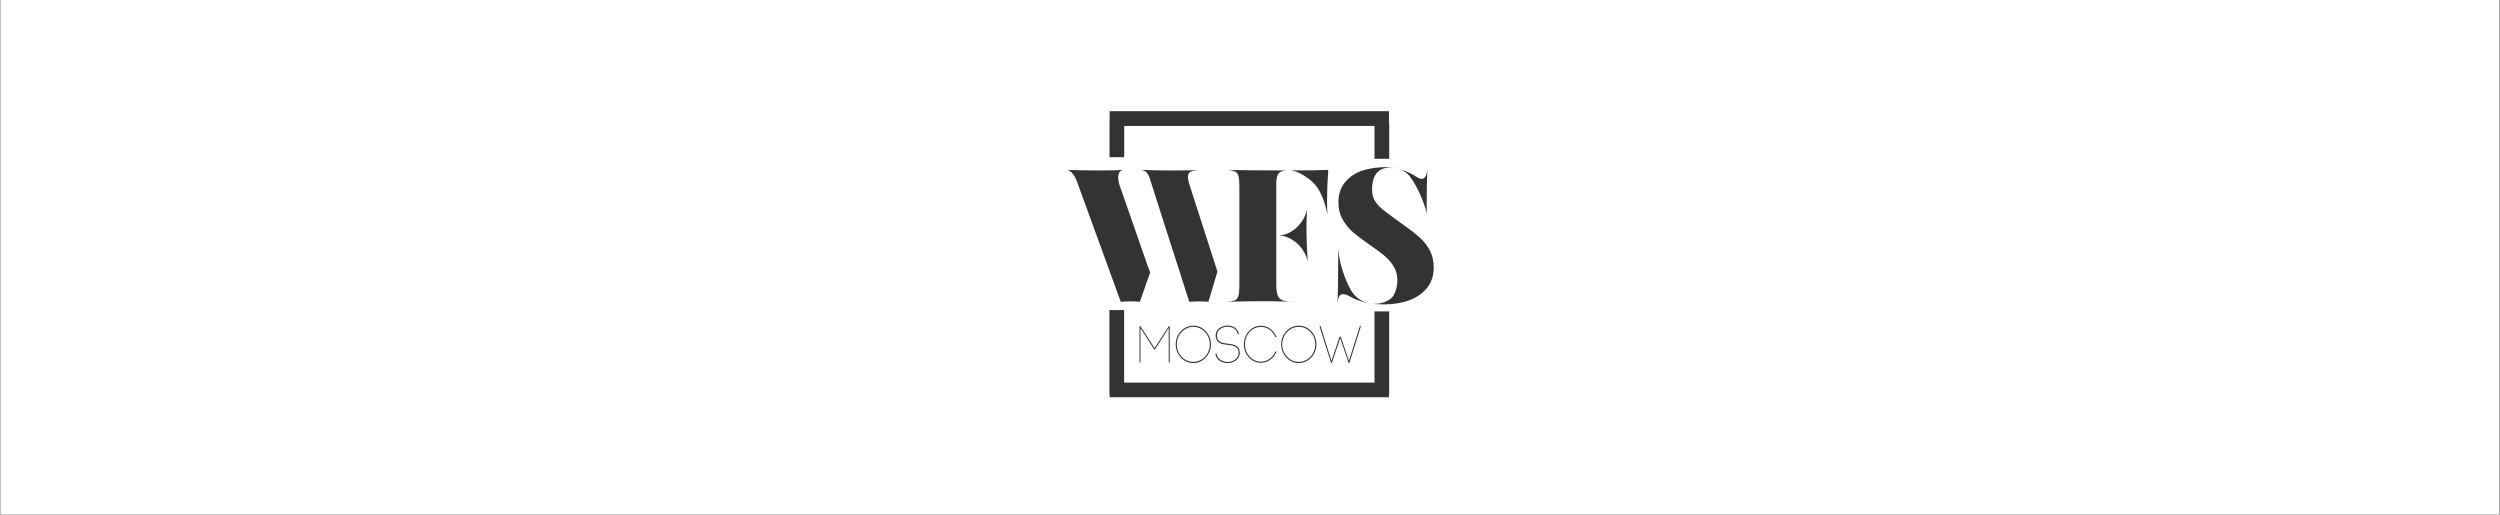
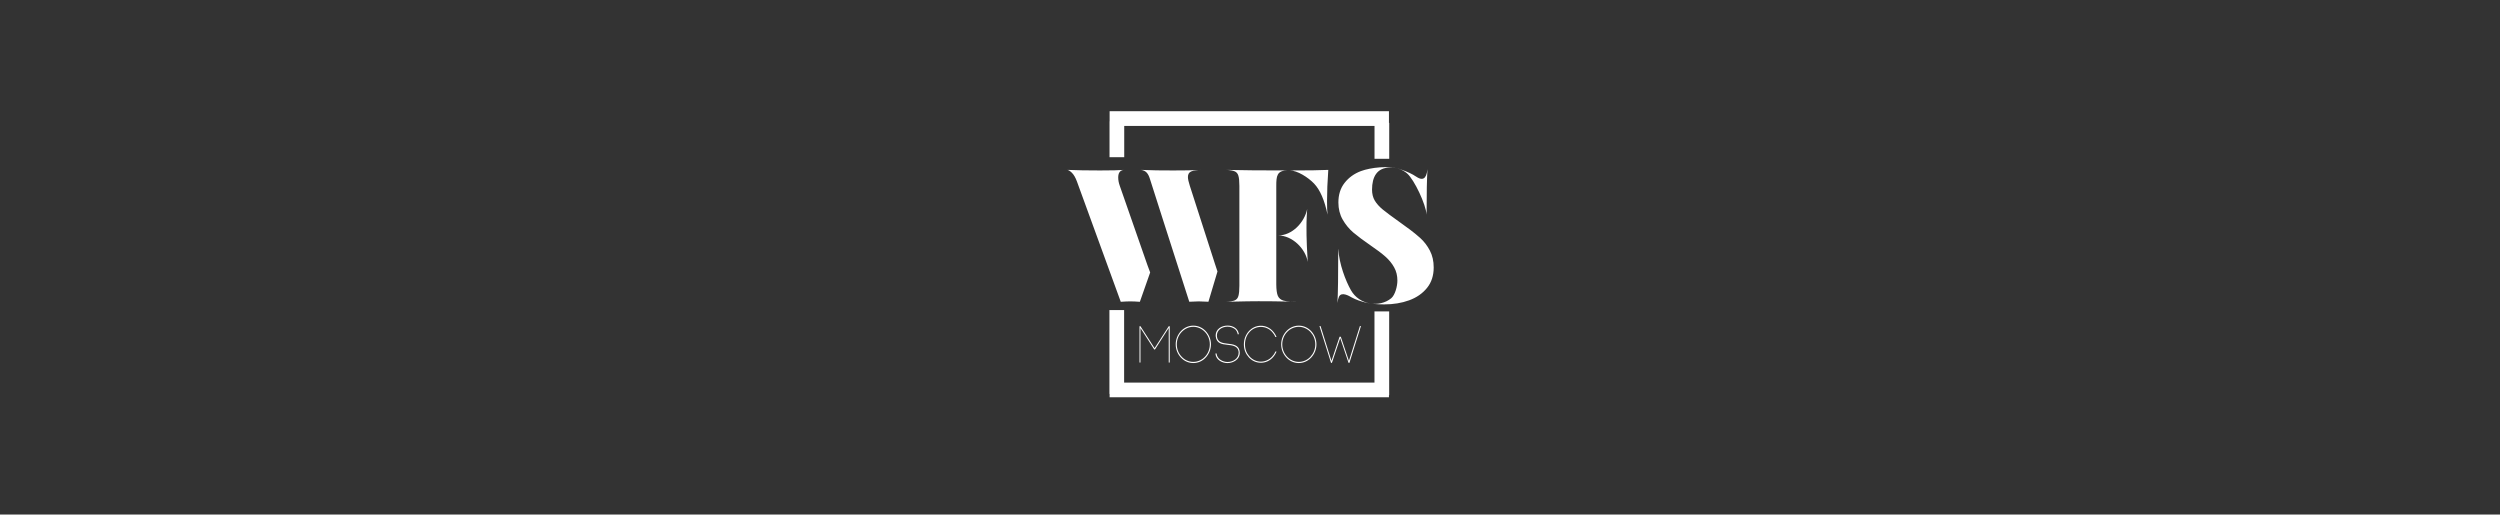
<svg xmlns="http://www.w3.org/2000/svg" width="3401" height="700" viewBox="0 0 3401 700" fill="none">
  <rect x="0" y="0" width="3401" height="700" fill="#333333" stroke="none" />
-   <path fill-rule="evenodd" clip-rule="evenodd" d="M0.4 0H3400.4V700H0.4V0ZM1551.49 493.172H1550.18V443.73H1551.45L1570.71 473.615L1590.02 443.73H1591.29V493.172H1589.92V446.217L1571.21 475.433H1570.21L1551.49 446.265V493.172ZM1606.46 450.521C1610.78 445.883 1616.77 443.014 1623.36 443.014C1630.04 443.014 1636.03 445.883 1640.3 450.521C1644.57 455.159 1647.39 461.471 1647.39 468.451C1647.39 475.48 1644.57 481.792 1640.3 486.383C1636.03 491.068 1630.04 493.89 1623.36 493.89C1616.77 493.89 1610.78 491.068 1606.46 486.383C1602.19 481.792 1599.42 475.48 1599.42 468.451C1599.42 461.471 1602.19 455.159 1606.46 450.521ZM1639.3 451.668C1635.26 447.365 1629.54 444.592 1623.36 444.592C1617.18 444.592 1611.55 447.365 1607.5 451.668C1603.46 455.924 1600.92 461.853 1600.92 468.451C1600.92 475.05 1603.46 480.979 1607.5 485.234C1611.55 489.634 1617.18 492.312 1623.36 492.312C1629.54 492.312 1635.26 489.634 1639.3 485.234C1643.3 480.979 1645.84 475.05 1645.84 468.451C1645.84 461.853 1643.3 455.924 1639.3 451.668ZM1683.73 454.154C1683.32 452.242 1682.46 450.281 1681.23 448.847C1678.41 445.787 1673.69 444.305 1669.6 444.4C1662.33 444.544 1654.84 449.134 1655.47 457.406C1656.06 465.965 1663.65 466.826 1670.42 467.591C1677.19 468.308 1684.68 469.36 1686.27 476.963C1686.5 478.11 1686.59 479.019 1686.59 480.022C1686.59 488.869 1677.91 493.938 1669.78 493.938C1662.92 493.938 1654.38 489.777 1653.56 481.648L1653.52 480.932L1655.06 480.788L1655.11 481.505C1656.02 488.582 1663.65 492.455 1669.87 492.455C1677.19 492.455 1685.04 487.96 1685.04 479.928C1685.04 479.549 1685.03 479.146 1684.99 478.715C1684.96 478.274 1684.89 477.805 1684.77 477.298C1683.46 470.795 1676.5 469.79 1670.19 469.121L1669.34 469.026C1662.39 468.255 1654.88 467.422 1653.84 457.502C1653.25 447.556 1661.92 442.918 1670.01 442.918C1677 442.918 1683.86 446.504 1685.18 453.868L1685.32 454.585L1683.86 454.872L1683.73 454.154ZM1734.97 458.458C1733.92 455.78 1732.38 453.533 1730.56 451.524C1726.7 447.27 1721.25 444.735 1715.25 444.735C1709.35 444.735 1703.89 447.27 1699.99 451.524C1696.17 455.685 1693.67 461.519 1693.67 468.451C1693.67 475.48 1696.17 480.979 1699.99 485.092C1703.89 489.347 1709.35 491.977 1715.25 491.977C1721.25 491.977 1726.7 489.347 1730.56 485.092C1732.38 483.179 1733.92 480.979 1734.97 478.206H1736.6C1735.38 481.218 1733.65 483.943 1731.56 486.239C1727.38 490.781 1721.75 493.507 1715.25 493.507C1708.89 493.507 1703.21 490.781 1698.99 486.239C1694.9 481.696 1692.18 476.149 1692.18 468.451C1692.18 461.04 1694.9 455.016 1698.99 450.473C1703.21 445.931 1708.89 443.157 1715.25 443.157C1721.75 443.157 1727.38 445.931 1731.56 450.473C1733.65 452.72 1735.38 455.397 1736.6 458.458H1734.97ZM1749.96 450.521C1754.27 445.883 1760.27 443.014 1766.85 443.014C1773.53 443.014 1779.48 445.883 1783.8 450.521C1788.07 455.159 1790.88 461.423 1790.88 468.451C1790.88 475.48 1788.07 481.744 1783.8 486.383C1779.48 491.021 1773.53 493.89 1766.85 493.89C1760.27 493.89 1754.27 491.021 1749.96 486.383C1745.64 481.744 1742.92 475.48 1742.92 468.451C1742.92 461.423 1745.64 455.159 1749.96 450.521ZM1782.8 451.668C1778.76 447.365 1773.03 444.592 1766.85 444.592C1760.68 444.592 1755 447.365 1750.96 451.668C1746.96 455.924 1744.37 461.853 1744.37 468.451C1744.37 475.05 1746.96 480.979 1750.96 485.234C1755 489.634 1760.68 492.312 1766.85 492.312C1773.03 492.312 1778.76 489.634 1782.8 485.234C1786.75 480.979 1789.34 475.05 1789.34 468.451C1789.34 461.853 1786.75 455.924 1782.8 451.668ZM1823.23 459.94C1819.46 471.225 1815.64 482.462 1811.92 493.65H1810.73L1794.97 443.539H1796.47L1811.32 490.973L1822.36 458.123H1824.04L1835.08 490.925L1850.03 443.539H1851.48L1835.76 493.65H1834.58L1823.23 459.94ZM1643.94 410.489L1656.25 369.332L1652.85 359.043L1618.56 252.535C1617 247.529 1616.05 243.706 1616.05 240.855C1616.05 237.24 1617.36 234.784 1619.99 233.486C1622.15 232.386 1625.53 231.672 1630.09 231.344L1630.8 231.312L1632.94 231.211L1632.99 231.192C1631.97 231.228 1631.01 231.278 1630.09 231.344C1621.84 231.692 1610.53 231.888 1596.12 231.888C1578.7 231.888 1566.32 231.748 1555.16 231.192L1551.69 231.123C1558.9 231.679 1562.1 236.268 1564.21 242.941L1582.64 300.645L1617.88 410.489C1623.23 410.165 1627.57 410.002 1630.88 410.002C1634.41 410.002 1638.77 410.165 1643.94 410.489ZM1537.61 410.002C1541.19 410.002 1545.55 410.188 1550.67 410.559L1564.69 370.653L1561.01 360.781L1523.26 252.535C1521.96 248.851 1521.22 245.166 1521.22 241.412C1521.22 235.572 1523.39 232.188 1527.75 231.262L1529.45 231.123C1522.55 231.633 1511.56 231.888 1496.46 231.888C1479.18 231.888 1464.53 231.633 1452.51 231.123L1452.01 231.041C1451.47 230.894 1450.94 230.805 1450.4 230.775L1452.01 231.041C1454.02 231.587 1456.07 232.936 1458.16 235.016C1460.81 237.588 1463.12 241.62 1465.09 246.974L1524.69 410.559C1529.99 410.188 1534.3 410.002 1537.61 410.002ZM1755.16 231.888C1716.48 231.888 1687.54 231.633 1668.36 231.123C1673.6 231.4 1677.41 232.096 1679.79 233.139C1682.19 234.205 1683.82 236.175 1684.69 239.048C1685.59 241.922 1686.05 246.557 1686.05 252.952V388.729C1686.05 395.125 1685.57 399.713 1684.75 402.563C1683.94 405.483 1682.3 407.5 1679.92 408.542C1677.54 409.585 1673.67 410.28 1668.36 410.559L1674.55 410.41L1679.14 410.299C1684.28 410.177 1689.41 410.061 1694.55 409.971C1697.88 409.912 1701.21 409.865 1704.55 409.834L1708.31 409.806C1709.8 409.798 1711.29 409.794 1712.78 409.794C1724.28 409.794 1738.44 409.909 1755.28 410.301C1756.87 410.408 1758.6 410.482 1760.46 410.523L1761.45 410.541L1762.48 410.553L1763.64 410.558C1762.84 410.551 1762.11 410.511 1761.48 410.475C1760.96 410.445 1760.51 410.42 1760.13 410.42L1755.28 410.301C1751.43 410.041 1748.38 409.59 1746.12 408.96C1742.37 407.848 1739.79 405.692 1738.36 402.425C1737 399.181 1736.3 394.013 1736.25 386.921V320.319V252.952C1736.25 239.465 1737.13 231.888 1751.42 231.888H1754.69C1764.75 231.888 1779.58 241.203 1787.75 249.824C1795.84 258.375 1801.96 272.419 1805.98 292.023C1805.5 287.644 1805.3 281.526 1805.3 273.739C1805.3 261.156 1805.84 246.974 1807 231.123C1796.75 231.633 1779.47 231.888 1755.16 231.888ZM1778.29 284.376C1774.48 302.8 1757.81 320.319 1738.84 320.319C1757.88 320.319 1776.05 338.117 1779.04 356.331C1777.95 339.577 1777.54 327.55 1777.41 320.319L1777.34 308.987C1777.3 304.856 1777.42 300.06 1777.68 294.595C1777.76 293.041 1777.85 291.435 1777.95 289.773L1778.12 286.964L1778.29 284.376ZM1837.81 394.777C1830.67 382.264 1821.76 359.043 1820.67 339.021L1820.54 338.812C1820.54 374.894 1820.2 399.365 1819.45 412.228C1819.99 408.265 1820.67 405.483 1821.49 403.745C1824.89 396.445 1834.89 402.354 1839.04 404.719C1844.75 407.847 1851.08 409.863 1857.75 411.602C1864.41 413.27 1872.83 414.104 1882.99 414.104C1895.5 414.104 1906.84 412.25 1917 408.542C1927.13 404.857 1935.3 399.157 1941.35 391.648C1947.41 384.141 1950.4 374.824 1950.4 363.909C1950.4 355.219 1948.7 347.642 1945.23 340.967C1941.83 334.432 1937.47 328.662 1932.03 323.726C1923.39 315.939 1913.87 309.126 1904.41 302.383C1893.73 294.735 1885.91 289.034 1881.15 285.071C1876.32 281.108 1872.71 277.007 1870.2 272.836C1867.75 268.664 1866.52 263.659 1866.52 258.027C1866.52 240.786 1873.12 227.925 1891.22 227.925C1899.45 227.925 1907.95 230.428 1914.28 235.989C1924.21 244.749 1939.79 278.259 1940.74 292.023C1940.74 262.895 1941.15 242.315 1941.96 230.149C1941.49 234.043 1940.81 236.823 1939.99 238.631C1936.39 246.697 1930.09 242.624 1925.02 239.346C1924.06 238.726 1923.15 238.134 1922.3 237.658C1916.86 234.599 1908.77 231.4 1902.85 229.593C1888.9 225.283 1864.96 227.716 1851.49 232.722C1842.24 236.197 1834.82 241.551 1829.18 248.781C1823.53 255.942 1820.74 264.91 1820.74 275.408C1820.74 284.168 1822.71 291.954 1826.52 298.628C1830.33 305.349 1835.16 311.235 1841.01 316.287C1846.93 321.292 1854.82 327.202 1864.82 334.085C1873.05 339.646 1879.72 344.722 1884.69 349.102C1889.67 353.504 1893.64 358.371 1896.59 363.701C1899.58 368.984 1901.01 375.033 1901.01 381.707C1901.01 389.424 1897.88 401.382 1892.58 405.762C1876.79 418.762 1849.24 415.077 1837.81 394.777ZM1889.53 540.461H1509.53V535.81H1509.25V421.803H1529.25V520.461H1869.83V423.604H1889.83V537.61H1889.53V540.461ZM1869.9 171.302H1529.4V213.86H1509.4V165H1509.53V151.302H1889.53V167.139H1889.9V215.999H1869.9V171.302Z" fill="white" />
+   <path fill-rule="evenodd" clip-rule="evenodd" d="M0.4 0H3400.4H0.4V0ZM1551.49 493.172H1550.18V443.73H1551.45L1570.71 473.615L1590.02 443.73H1591.29V493.172H1589.92V446.217L1571.21 475.433H1570.21L1551.49 446.265V493.172ZM1606.46 450.521C1610.78 445.883 1616.77 443.014 1623.36 443.014C1630.04 443.014 1636.03 445.883 1640.3 450.521C1644.57 455.159 1647.39 461.471 1647.39 468.451C1647.39 475.48 1644.57 481.792 1640.3 486.383C1636.03 491.068 1630.04 493.89 1623.36 493.89C1616.77 493.89 1610.78 491.068 1606.46 486.383C1602.19 481.792 1599.42 475.48 1599.42 468.451C1599.42 461.471 1602.19 455.159 1606.46 450.521ZM1639.3 451.668C1635.26 447.365 1629.54 444.592 1623.36 444.592C1617.18 444.592 1611.55 447.365 1607.5 451.668C1603.46 455.924 1600.92 461.853 1600.92 468.451C1600.92 475.05 1603.46 480.979 1607.5 485.234C1611.55 489.634 1617.18 492.312 1623.36 492.312C1629.54 492.312 1635.26 489.634 1639.3 485.234C1643.3 480.979 1645.84 475.05 1645.84 468.451C1645.84 461.853 1643.3 455.924 1639.3 451.668ZM1683.73 454.154C1683.32 452.242 1682.46 450.281 1681.23 448.847C1678.41 445.787 1673.69 444.305 1669.6 444.4C1662.33 444.544 1654.84 449.134 1655.47 457.406C1656.06 465.965 1663.65 466.826 1670.42 467.591C1677.19 468.308 1684.68 469.36 1686.27 476.963C1686.5 478.11 1686.59 479.019 1686.59 480.022C1686.59 488.869 1677.91 493.938 1669.78 493.938C1662.92 493.938 1654.38 489.777 1653.56 481.648L1653.52 480.932L1655.06 480.788L1655.11 481.505C1656.02 488.582 1663.65 492.455 1669.87 492.455C1677.19 492.455 1685.04 487.96 1685.04 479.928C1685.04 479.549 1685.03 479.146 1684.99 478.715C1684.96 478.274 1684.89 477.805 1684.77 477.298C1683.46 470.795 1676.5 469.79 1670.19 469.121L1669.34 469.026C1662.39 468.255 1654.88 467.422 1653.84 457.502C1653.25 447.556 1661.92 442.918 1670.01 442.918C1677 442.918 1683.86 446.504 1685.18 453.868L1685.32 454.585L1683.86 454.872L1683.73 454.154ZM1734.97 458.458C1733.92 455.78 1732.38 453.533 1730.56 451.524C1726.7 447.27 1721.25 444.735 1715.25 444.735C1709.35 444.735 1703.89 447.27 1699.99 451.524C1696.17 455.685 1693.67 461.519 1693.67 468.451C1693.67 475.48 1696.17 480.979 1699.99 485.092C1703.89 489.347 1709.35 491.977 1715.25 491.977C1721.25 491.977 1726.7 489.347 1730.56 485.092C1732.38 483.179 1733.92 480.979 1734.97 478.206H1736.6C1735.38 481.218 1733.65 483.943 1731.56 486.239C1727.38 490.781 1721.75 493.507 1715.25 493.507C1708.89 493.507 1703.21 490.781 1698.99 486.239C1694.9 481.696 1692.18 476.149 1692.18 468.451C1692.18 461.04 1694.9 455.016 1698.99 450.473C1703.21 445.931 1708.89 443.157 1715.25 443.157C1721.75 443.157 1727.38 445.931 1731.56 450.473C1733.65 452.72 1735.38 455.397 1736.6 458.458H1734.97ZM1749.96 450.521C1754.27 445.883 1760.27 443.014 1766.85 443.014C1773.53 443.014 1779.48 445.883 1783.8 450.521C1788.07 455.159 1790.88 461.423 1790.88 468.451C1790.88 475.48 1788.07 481.744 1783.8 486.383C1779.48 491.021 1773.53 493.89 1766.85 493.89C1760.27 493.89 1754.27 491.021 1749.96 486.383C1745.64 481.744 1742.92 475.48 1742.92 468.451C1742.92 461.423 1745.64 455.159 1749.96 450.521ZM1782.8 451.668C1778.76 447.365 1773.03 444.592 1766.85 444.592C1760.68 444.592 1755 447.365 1750.96 451.668C1746.96 455.924 1744.37 461.853 1744.37 468.451C1744.37 475.05 1746.96 480.979 1750.96 485.234C1755 489.634 1760.68 492.312 1766.85 492.312C1773.03 492.312 1778.76 489.634 1782.8 485.234C1786.75 480.979 1789.34 475.05 1789.34 468.451C1789.34 461.853 1786.75 455.924 1782.8 451.668ZM1823.23 459.94C1819.46 471.225 1815.64 482.462 1811.92 493.65H1810.73L1794.97 443.539H1796.47L1811.32 490.973L1822.36 458.123H1824.04L1835.08 490.925L1850.03 443.539H1851.48L1835.76 493.65H1834.58L1823.23 459.94ZM1643.94 410.489L1656.25 369.332L1652.85 359.043L1618.56 252.535C1617 247.529 1616.05 243.706 1616.05 240.855C1616.05 237.24 1617.36 234.784 1619.99 233.486C1622.15 232.386 1625.53 231.672 1630.09 231.344L1630.8 231.312L1632.94 231.211L1632.99 231.192C1631.97 231.228 1631.01 231.278 1630.09 231.344C1621.84 231.692 1610.53 231.888 1596.12 231.888C1578.7 231.888 1566.32 231.748 1555.16 231.192L1551.69 231.123C1558.9 231.679 1562.1 236.268 1564.21 242.941L1582.64 300.645L1617.88 410.489C1623.23 410.165 1627.57 410.002 1630.88 410.002C1634.41 410.002 1638.77 410.165 1643.94 410.489ZM1537.61 410.002C1541.19 410.002 1545.55 410.188 1550.67 410.559L1564.69 370.653L1561.01 360.781L1523.26 252.535C1521.96 248.851 1521.22 245.166 1521.22 241.412C1521.22 235.572 1523.39 232.188 1527.75 231.262L1529.45 231.123C1522.55 231.633 1511.56 231.888 1496.46 231.888C1479.18 231.888 1464.53 231.633 1452.51 231.123L1452.01 231.041C1451.47 230.894 1450.94 230.805 1450.4 230.775L1452.01 231.041C1454.02 231.587 1456.07 232.936 1458.16 235.016C1460.81 237.588 1463.12 241.62 1465.09 246.974L1524.69 410.559C1529.99 410.188 1534.3 410.002 1537.61 410.002ZM1755.16 231.888C1716.48 231.888 1687.54 231.633 1668.36 231.123C1673.6 231.4 1677.41 232.096 1679.79 233.139C1682.19 234.205 1683.82 236.175 1684.69 239.048C1685.59 241.922 1686.05 246.557 1686.05 252.952V388.729C1686.05 395.125 1685.57 399.713 1684.75 402.563C1683.94 405.483 1682.3 407.5 1679.92 408.542C1677.54 409.585 1673.67 410.28 1668.36 410.559L1674.55 410.41L1679.14 410.299C1684.28 410.177 1689.41 410.061 1694.55 409.971C1697.88 409.912 1701.21 409.865 1704.55 409.834L1708.31 409.806C1709.8 409.798 1711.29 409.794 1712.78 409.794C1724.28 409.794 1738.44 409.909 1755.28 410.301C1756.87 410.408 1758.6 410.482 1760.46 410.523L1761.45 410.541L1762.48 410.553L1763.64 410.558C1762.84 410.551 1762.11 410.511 1761.48 410.475C1760.96 410.445 1760.51 410.42 1760.13 410.42L1755.28 410.301C1751.43 410.041 1748.38 409.59 1746.12 408.96C1742.37 407.848 1739.79 405.692 1738.36 402.425C1737 399.181 1736.3 394.013 1736.25 386.921V320.319V252.952C1736.25 239.465 1737.13 231.888 1751.42 231.888H1754.69C1764.75 231.888 1779.58 241.203 1787.75 249.824C1795.84 258.375 1801.96 272.419 1805.98 292.023C1805.5 287.644 1805.3 281.526 1805.3 273.739C1805.3 261.156 1805.84 246.974 1807 231.123C1796.75 231.633 1779.47 231.888 1755.16 231.888ZM1778.29 284.376C1774.48 302.8 1757.81 320.319 1738.84 320.319C1757.88 320.319 1776.05 338.117 1779.04 356.331C1777.95 339.577 1777.54 327.55 1777.41 320.319L1777.34 308.987C1777.3 304.856 1777.42 300.06 1777.68 294.595C1777.76 293.041 1777.85 291.435 1777.95 289.773L1778.12 286.964L1778.29 284.376ZM1837.81 394.777C1830.67 382.264 1821.76 359.043 1820.67 339.021L1820.54 338.812C1820.54 374.894 1820.2 399.365 1819.45 412.228C1819.99 408.265 1820.67 405.483 1821.49 403.745C1824.89 396.445 1834.89 402.354 1839.04 404.719C1844.75 407.847 1851.08 409.863 1857.75 411.602C1864.41 413.27 1872.83 414.104 1882.99 414.104C1895.5 414.104 1906.84 412.25 1917 408.542C1927.13 404.857 1935.3 399.157 1941.35 391.648C1947.41 384.141 1950.4 374.824 1950.4 363.909C1950.4 355.219 1948.7 347.642 1945.23 340.967C1941.83 334.432 1937.47 328.662 1932.03 323.726C1923.39 315.939 1913.87 309.126 1904.41 302.383C1893.73 294.735 1885.91 289.034 1881.15 285.071C1876.32 281.108 1872.71 277.007 1870.2 272.836C1867.75 268.664 1866.52 263.659 1866.52 258.027C1866.52 240.786 1873.12 227.925 1891.22 227.925C1899.45 227.925 1907.95 230.428 1914.28 235.989C1924.21 244.749 1939.79 278.259 1940.74 292.023C1940.74 262.895 1941.15 242.315 1941.96 230.149C1941.49 234.043 1940.81 236.823 1939.99 238.631C1936.39 246.697 1930.09 242.624 1925.02 239.346C1924.06 238.726 1923.15 238.134 1922.3 237.658C1916.86 234.599 1908.77 231.4 1902.85 229.593C1888.9 225.283 1864.96 227.716 1851.49 232.722C1842.24 236.197 1834.82 241.551 1829.18 248.781C1823.53 255.942 1820.74 264.91 1820.74 275.408C1820.74 284.168 1822.71 291.954 1826.52 298.628C1830.33 305.349 1835.16 311.235 1841.01 316.287C1846.93 321.292 1854.82 327.202 1864.82 334.085C1873.05 339.646 1879.72 344.722 1884.69 349.102C1889.67 353.504 1893.64 358.371 1896.59 363.701C1899.58 368.984 1901.01 375.033 1901.01 381.707C1901.01 389.424 1897.88 401.382 1892.58 405.762C1876.79 418.762 1849.24 415.077 1837.81 394.777ZM1889.53 540.461H1509.53V535.81H1509.25V421.803H1529.25V520.461H1869.83V423.604H1889.83V537.61H1889.53V540.461ZM1869.9 171.302H1529.4V213.86H1509.4V165H1509.53V151.302H1889.53V167.139H1889.9V215.999H1869.9V171.302Z" fill="white" />
</svg>